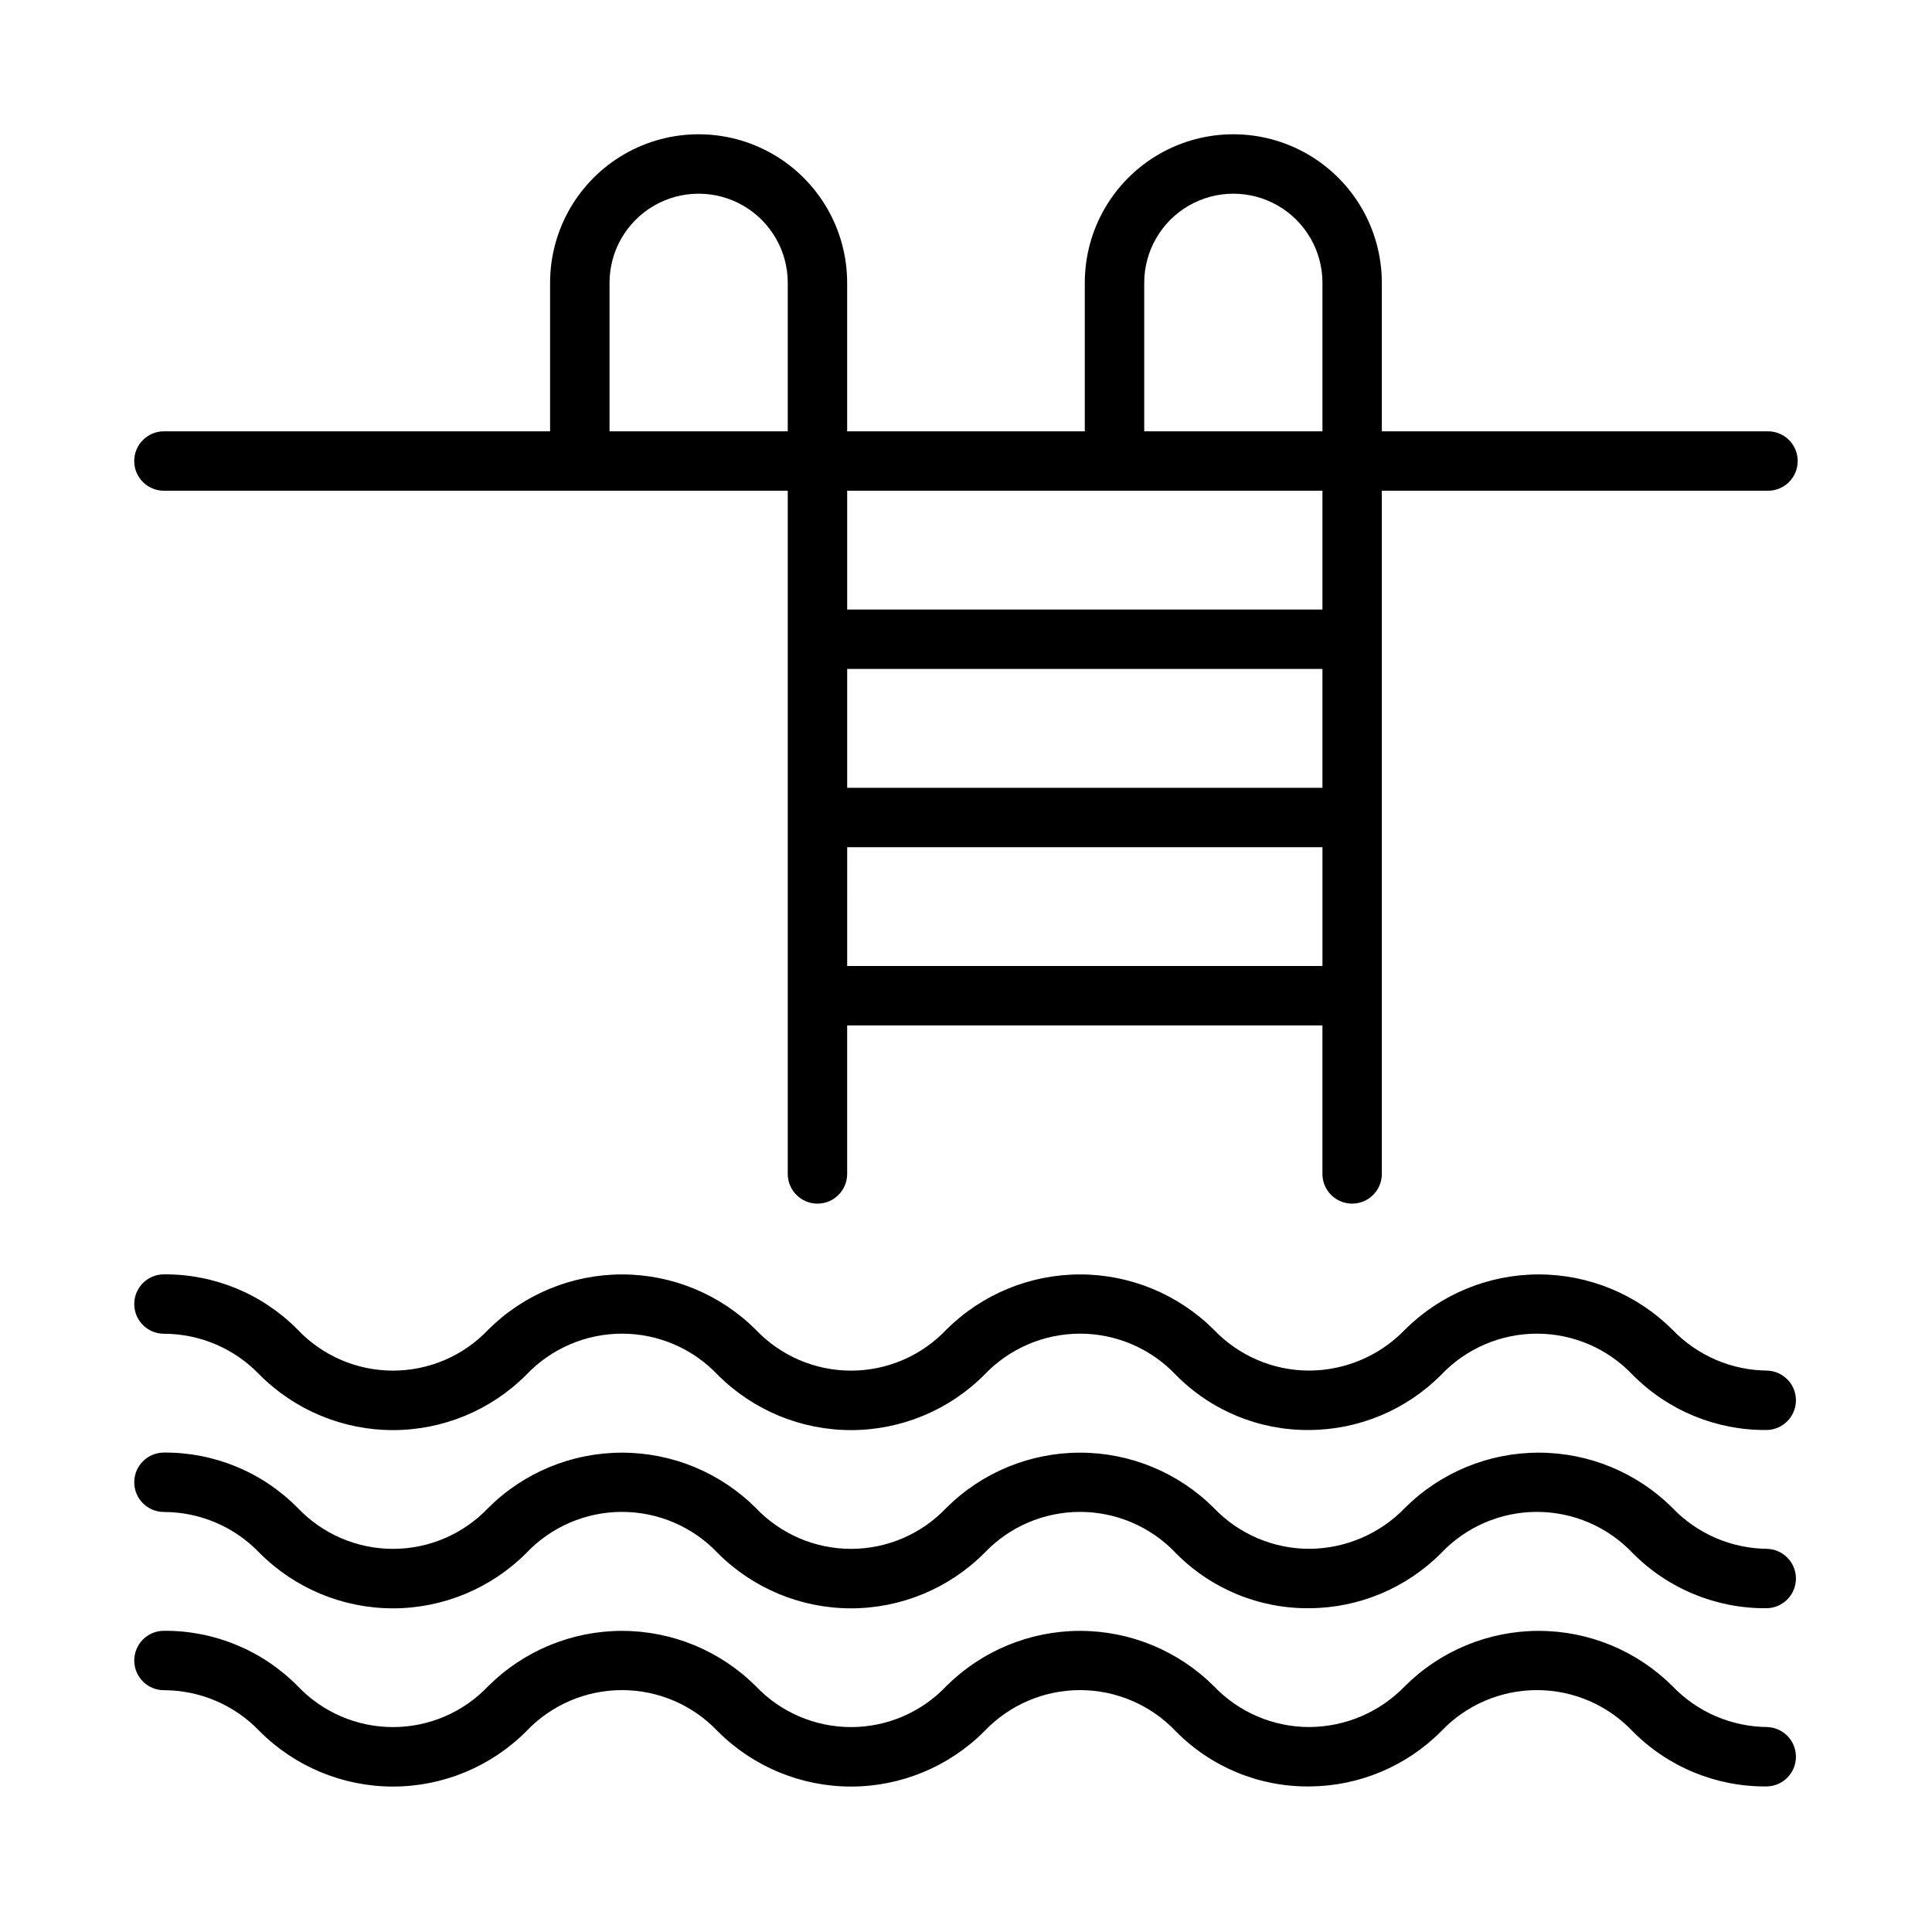
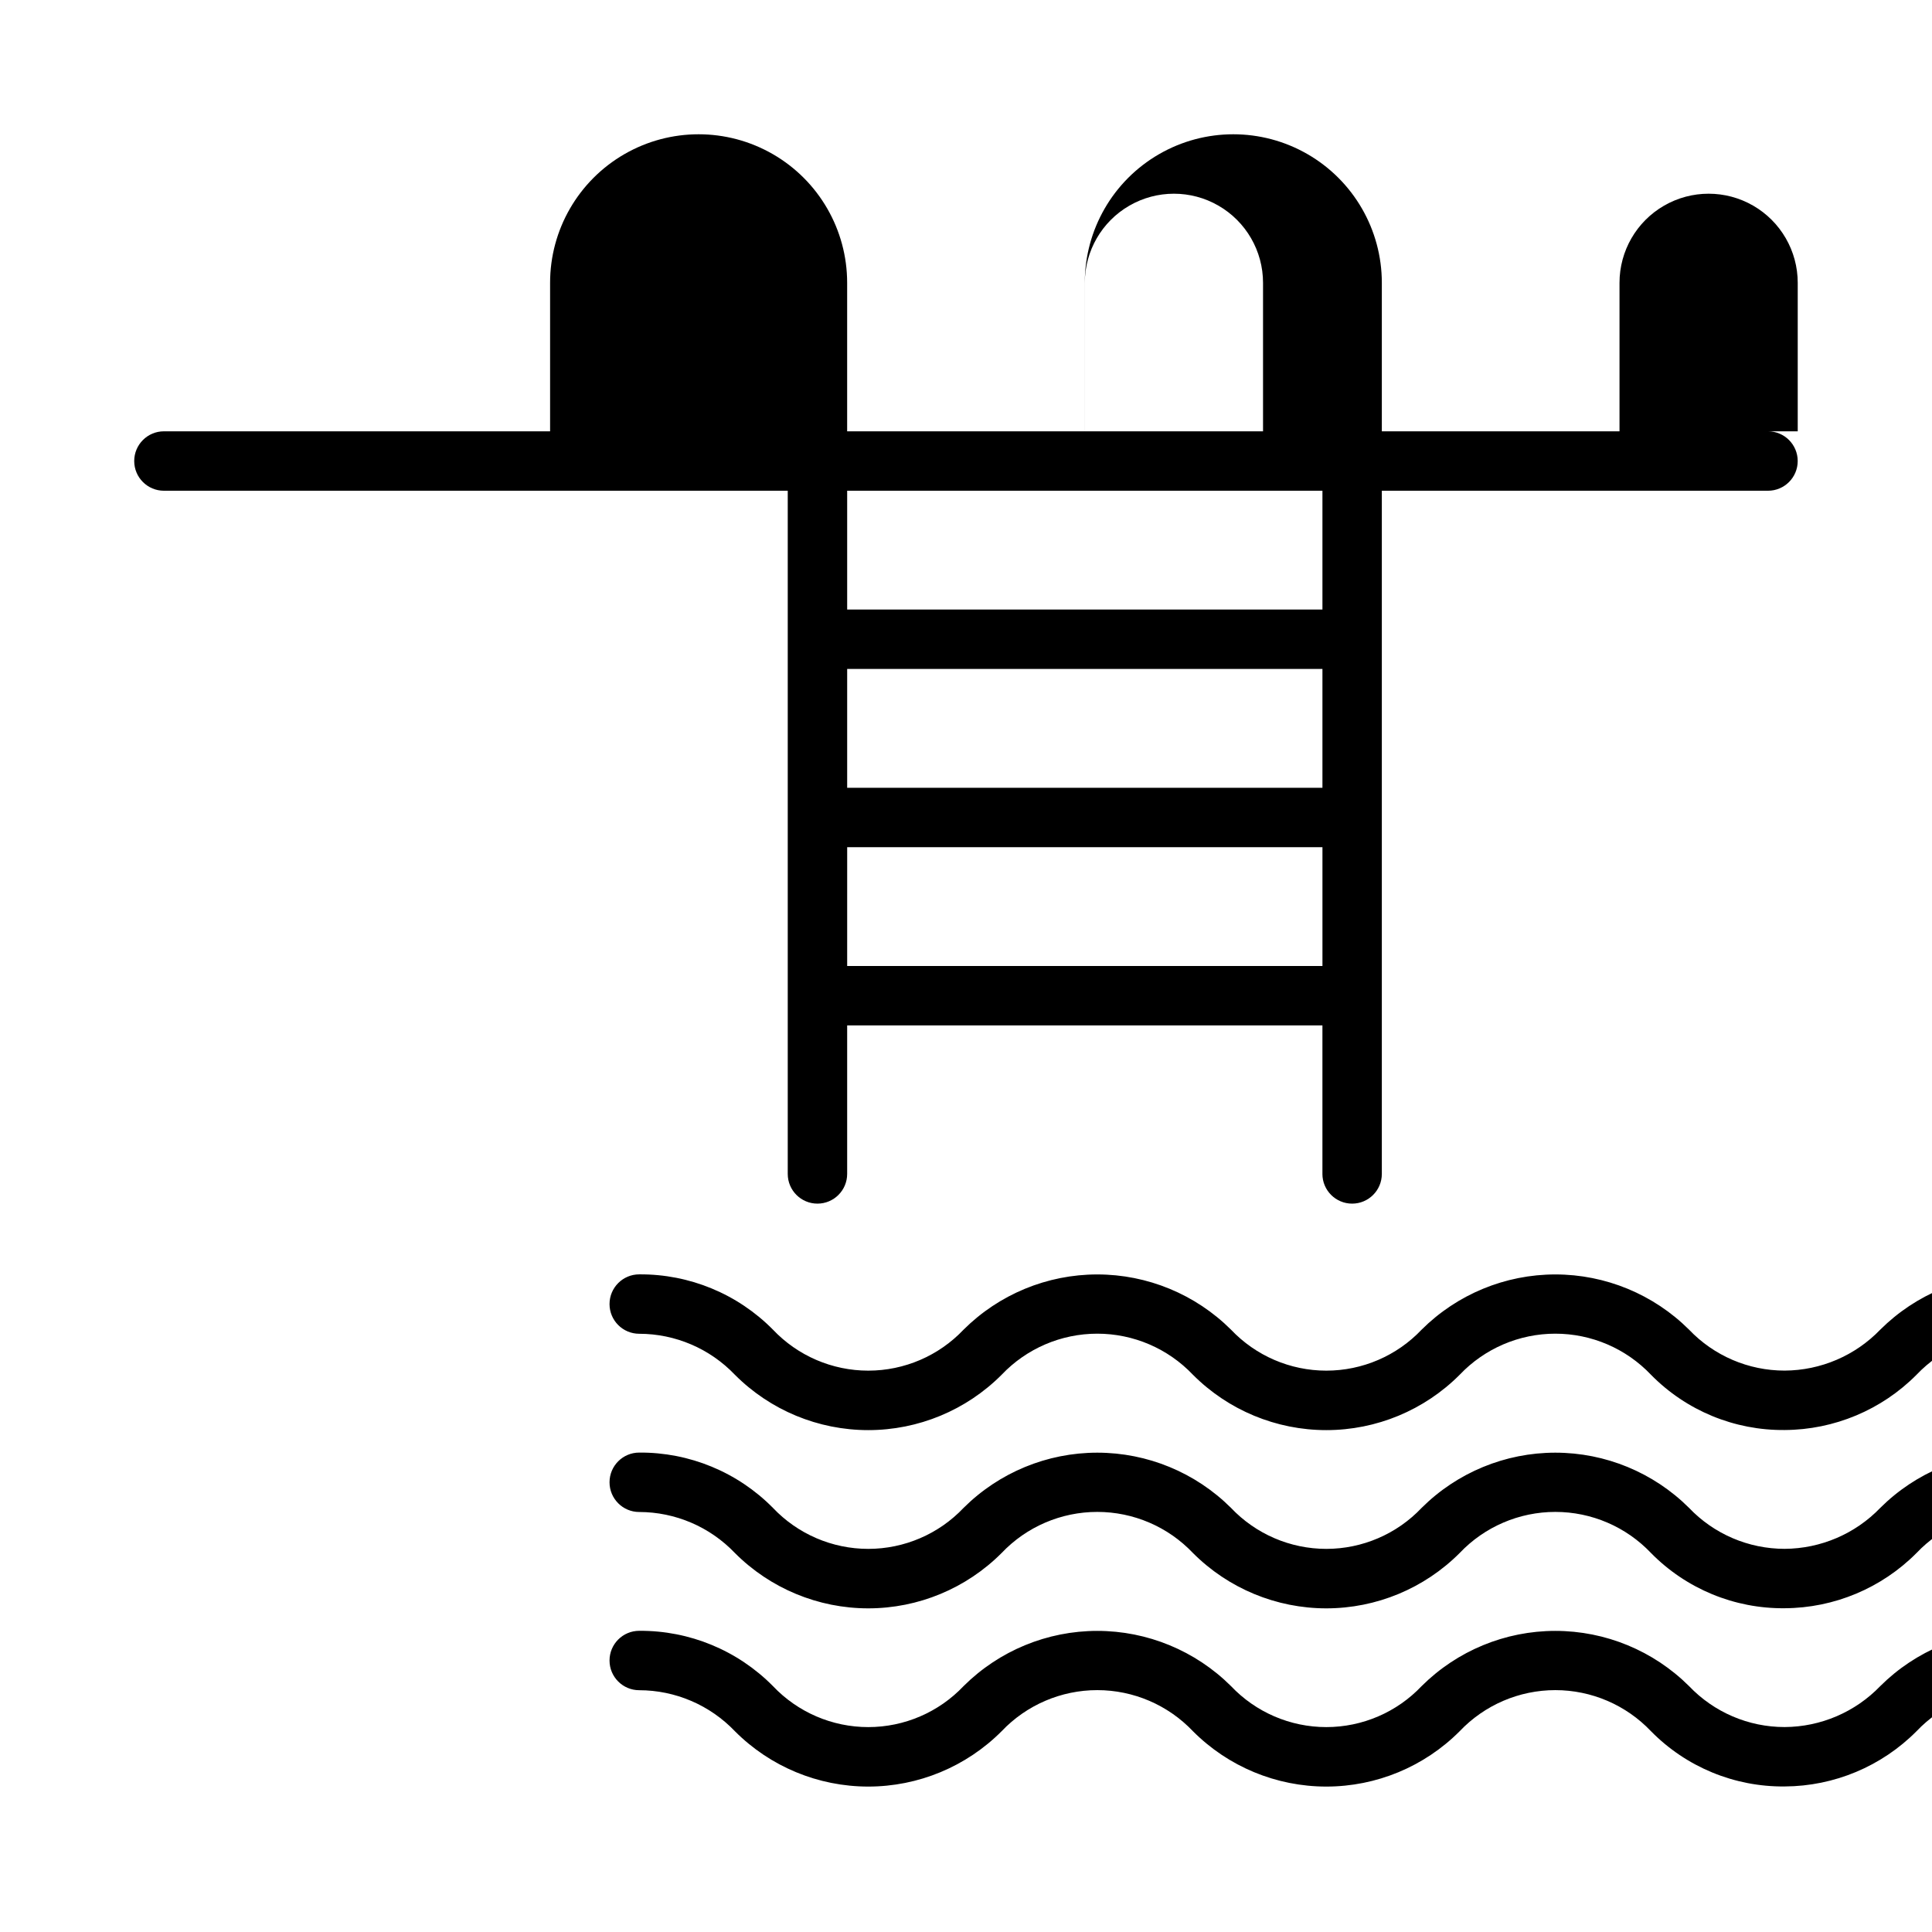
<svg xmlns="http://www.w3.org/2000/svg" fill="#000000" width="800px" height="800px" version="1.1" viewBox="144 144 512 512">
-   <path d="m187.45 274.05h165.31v181.05c0 4.348 3.523 7.875 7.871 7.875 4.348 0 7.875-3.527 7.875-7.875v-39.359h125.95v39.359h-0.004c0 4.348 3.527 7.875 7.875 7.875 4.348 0 7.871-3.527 7.871-7.875v-181.05h102.34c4.348 0 7.871-3.523 7.871-7.871 0-4.348-3.523-7.875-7.871-7.875h-102.34v-39.359c0-14.062-7.504-27.055-19.68-34.086-12.18-7.031-27.184-7.031-39.359 0-12.18 7.031-19.68 20.023-19.68 34.086v39.359h-62.977v-39.359c0-14.062-7.504-27.055-19.68-34.086-12.18-7.031-27.184-7.031-39.363 0-12.176 7.031-19.68 20.023-19.68 34.086v39.359h-102.34c-4.348 0-7.871 3.527-7.871 7.875 0 4.348 3.523 7.871 7.871 7.871zm307.01 0v31.488h-125.95v-31.488zm-125.95 47.23h125.95v31.488h-125.95zm0 78.719 0.004-31.484h125.95v31.488zm78.723-181.05c0-8.438 4.5-16.234 11.809-20.453 7.305-4.219 16.309-4.219 23.617 0 7.305 4.219 11.805 12.016 11.805 20.453v39.359h-47.23zm-141.7 0c0-8.438 4.5-16.234 11.809-20.453 7.305-4.219 16.309-4.219 23.613 0 7.309 4.219 11.809 12.016 11.809 20.453v39.359h-47.23zm307.01 288.27c-9.578-0.012-18.734-3.938-25.348-10.863-9.41-9.363-22.148-14.621-35.426-14.621-13.273 0-26.012 5.258-35.422 14.621-6.637 6.898-15.777 10.816-25.348 10.863-9.582 0.008-18.746-3.922-25.348-10.863-9.414-9.363-22.148-14.621-35.426-14.621-13.277 0-26.012 5.258-35.422 14.621-6.574 6.941-15.711 10.875-25.27 10.875-9.562 0-18.699-3.934-25.27-10.875-9.414-9.363-22.148-14.621-35.426-14.621s-26.012 5.258-35.422 14.621c-6.574 6.941-15.711 10.875-25.27 10.875-9.562 0-18.699-3.934-25.27-10.875-9.348-9.461-22.125-14.742-35.426-14.641-4.348 0-7.871 3.523-7.871 7.871 0 4.348 3.523 7.871 7.871 7.871 9.578 0.012 18.734 3.938 25.348 10.863 9.363 9.395 22.082 14.672 35.348 14.672 13.262 0 25.98-5.277 35.344-14.672 6.598-6.949 15.762-10.887 25.348-10.887 9.586 0 18.75 3.938 25.348 10.887 9.363 9.395 22.082 14.672 35.348 14.672 13.262 0 25.98-5.277 35.344-14.672 6.598-6.949 15.762-10.887 25.348-10.887 9.586 0 18.75 3.938 25.348 10.887 9.328 9.492 22.117 14.777 35.426 14.645 13.129-0.062 25.699-5.328 34.949-14.645 6.602-6.949 15.766-10.887 25.348-10.887 9.586 0 18.75 3.938 25.352 10.887 9.348 9.461 22.121 14.742 35.422 14.645 4.348 0 7.871-3.527 7.871-7.875 0-4.348-3.523-7.871-7.871-7.871zm0 47.23v0.004c-9.578-0.016-18.734-3.938-25.348-10.863-9.41-9.367-22.148-14.621-35.426-14.621-13.273 0-26.012 5.254-35.422 14.621-6.637 6.894-15.777 10.812-25.348 10.863-9.582 0.004-18.746-3.922-25.348-10.863-9.414-9.367-22.148-14.621-35.426-14.621-13.277 0-26.012 5.254-35.422 14.621-6.574 6.941-15.711 10.875-25.27 10.875-9.562 0-18.699-3.934-25.27-10.875-9.414-9.367-22.148-14.621-35.426-14.621s-26.012 5.254-35.422 14.621c-6.574 6.941-15.711 10.875-25.27 10.875-9.562 0-18.699-3.934-25.27-10.875-9.348-9.465-22.125-14.742-35.426-14.645-4.348 0-7.871 3.523-7.871 7.871s3.523 7.875 7.871 7.875c9.578 0.012 18.734 3.934 25.348 10.863 9.363 9.391 22.082 14.672 35.348 14.672 13.262 0 25.98-5.281 35.344-14.672 6.598-6.953 15.762-10.887 25.348-10.887 9.586 0 18.75 3.934 25.348 10.887 9.363 9.391 22.082 14.672 35.348 14.672 13.262 0 25.98-5.281 35.344-14.672 6.598-6.953 15.762-10.887 25.348-10.887 9.586 0 18.75 3.934 25.348 10.887 9.328 9.492 22.117 14.777 35.426 14.641 13.129-0.062 25.699-5.328 34.949-14.641 6.602-6.953 15.766-10.887 25.348-10.887 9.586 0 18.75 3.934 25.352 10.887 9.348 9.461 22.121 14.742 35.422 14.641 4.348 0 7.871-3.523 7.871-7.871 0-4.348-3.523-7.871-7.871-7.871zm0 47.23v0.004c-9.578-0.012-18.734-3.938-25.348-10.863-9.41-9.363-22.148-14.621-35.426-14.621-13.273 0-26.012 5.258-35.422 14.621-6.637 6.894-15.777 10.816-25.348 10.863-9.582 0.008-18.746-3.922-25.348-10.863-9.414-9.363-22.148-14.621-35.426-14.621-13.277 0-26.012 5.258-35.422 14.621-6.574 6.941-15.711 10.875-25.27 10.875-9.562 0-18.699-3.934-25.27-10.875-9.414-9.363-22.148-14.621-35.426-14.621s-26.012 5.258-35.422 14.621c-6.574 6.941-15.711 10.875-25.27 10.875-9.562 0-18.699-3.934-25.27-10.875-9.348-9.461-22.125-14.742-35.426-14.641-4.348 0-7.871 3.523-7.871 7.871s3.523 7.871 7.871 7.871c9.578 0.012 18.734 3.938 25.348 10.863 9.363 9.395 22.082 14.672 35.348 14.672 13.262 0 25.98-5.277 35.344-14.672 6.598-6.949 15.762-10.887 25.348-10.887 9.586 0 18.75 3.938 25.348 10.887 9.363 9.395 22.082 14.672 35.348 14.672 13.262 0 25.98-5.277 35.344-14.672 6.598-6.949 15.762-10.887 25.348-10.887 9.586 0 18.75 3.938 25.348 10.887 9.328 9.492 22.117 14.777 35.426 14.641 13.129-0.059 25.699-5.324 34.949-14.641 6.602-6.949 15.766-10.887 25.348-10.887 9.586 0 18.75 3.938 25.352 10.887 9.348 9.461 22.121 14.742 35.422 14.641 4.348 0 7.871-3.523 7.871-7.871 0-4.348-3.523-7.871-7.871-7.871z" />
+   <path d="m187.45 274.05h165.31v181.05c0 4.348 3.523 7.875 7.871 7.875 4.348 0 7.875-3.527 7.875-7.875v-39.359h125.95v39.359h-0.004c0 4.348 3.527 7.875 7.875 7.875 4.348 0 7.871-3.527 7.871-7.875v-181.05h102.34c4.348 0 7.871-3.523 7.871-7.871 0-4.348-3.523-7.875-7.871-7.875h-102.34v-39.359c0-14.062-7.504-27.055-19.68-34.086-12.18-7.031-27.184-7.031-39.359 0-12.18 7.031-19.68 20.023-19.68 34.086v39.359h-62.977v-39.359c0-14.062-7.504-27.055-19.68-34.086-12.18-7.031-27.184-7.031-39.363 0-12.176 7.031-19.68 20.023-19.68 34.086v39.359h-102.34c-4.348 0-7.871 3.527-7.871 7.875 0 4.348 3.523 7.871 7.871 7.871zm307.01 0v31.488h-125.95v-31.488zm-125.95 47.23h125.95v31.488h-125.95zm0 78.719 0.004-31.484h125.95v31.488m78.723-181.05c0-8.438 4.5-16.234 11.809-20.453 7.305-4.219 16.309-4.219 23.617 0 7.305 4.219 11.805 12.016 11.805 20.453v39.359h-47.23zm-141.7 0c0-8.438 4.5-16.234 11.809-20.453 7.305-4.219 16.309-4.219 23.613 0 7.309 4.219 11.809 12.016 11.809 20.453v39.359h-47.23zm307.01 288.27c-9.578-0.012-18.734-3.938-25.348-10.863-9.41-9.363-22.148-14.621-35.426-14.621-13.273 0-26.012 5.258-35.422 14.621-6.637 6.898-15.777 10.816-25.348 10.863-9.582 0.008-18.746-3.922-25.348-10.863-9.414-9.363-22.148-14.621-35.426-14.621-13.277 0-26.012 5.258-35.422 14.621-6.574 6.941-15.711 10.875-25.27 10.875-9.562 0-18.699-3.934-25.27-10.875-9.414-9.363-22.148-14.621-35.426-14.621s-26.012 5.258-35.422 14.621c-6.574 6.941-15.711 10.875-25.27 10.875-9.562 0-18.699-3.934-25.27-10.875-9.348-9.461-22.125-14.742-35.426-14.641-4.348 0-7.871 3.523-7.871 7.871 0 4.348 3.523 7.871 7.871 7.871 9.578 0.012 18.734 3.938 25.348 10.863 9.363 9.395 22.082 14.672 35.348 14.672 13.262 0 25.98-5.277 35.344-14.672 6.598-6.949 15.762-10.887 25.348-10.887 9.586 0 18.75 3.938 25.348 10.887 9.363 9.395 22.082 14.672 35.348 14.672 13.262 0 25.98-5.277 35.344-14.672 6.598-6.949 15.762-10.887 25.348-10.887 9.586 0 18.75 3.938 25.348 10.887 9.328 9.492 22.117 14.777 35.426 14.645 13.129-0.062 25.699-5.328 34.949-14.645 6.602-6.949 15.766-10.887 25.348-10.887 9.586 0 18.75 3.938 25.352 10.887 9.348 9.461 22.121 14.742 35.422 14.645 4.348 0 7.871-3.527 7.871-7.875 0-4.348-3.523-7.871-7.871-7.871zm0 47.23v0.004c-9.578-0.016-18.734-3.938-25.348-10.863-9.41-9.367-22.148-14.621-35.426-14.621-13.273 0-26.012 5.254-35.422 14.621-6.637 6.894-15.777 10.812-25.348 10.863-9.582 0.004-18.746-3.922-25.348-10.863-9.414-9.367-22.148-14.621-35.426-14.621-13.277 0-26.012 5.254-35.422 14.621-6.574 6.941-15.711 10.875-25.27 10.875-9.562 0-18.699-3.934-25.27-10.875-9.414-9.367-22.148-14.621-35.426-14.621s-26.012 5.254-35.422 14.621c-6.574 6.941-15.711 10.875-25.27 10.875-9.562 0-18.699-3.934-25.27-10.875-9.348-9.465-22.125-14.742-35.426-14.645-4.348 0-7.871 3.523-7.871 7.871s3.523 7.875 7.871 7.875c9.578 0.012 18.734 3.934 25.348 10.863 9.363 9.391 22.082 14.672 35.348 14.672 13.262 0 25.98-5.281 35.344-14.672 6.598-6.953 15.762-10.887 25.348-10.887 9.586 0 18.75 3.934 25.348 10.887 9.363 9.391 22.082 14.672 35.348 14.672 13.262 0 25.98-5.281 35.344-14.672 6.598-6.953 15.762-10.887 25.348-10.887 9.586 0 18.75 3.934 25.348 10.887 9.328 9.492 22.117 14.777 35.426 14.641 13.129-0.062 25.699-5.328 34.949-14.641 6.602-6.953 15.766-10.887 25.348-10.887 9.586 0 18.75 3.934 25.352 10.887 9.348 9.461 22.121 14.742 35.422 14.641 4.348 0 7.871-3.523 7.871-7.871 0-4.348-3.523-7.871-7.871-7.871zm0 47.23v0.004c-9.578-0.012-18.734-3.938-25.348-10.863-9.41-9.363-22.148-14.621-35.426-14.621-13.273 0-26.012 5.258-35.422 14.621-6.637 6.894-15.777 10.816-25.348 10.863-9.582 0.008-18.746-3.922-25.348-10.863-9.414-9.363-22.148-14.621-35.426-14.621-13.277 0-26.012 5.258-35.422 14.621-6.574 6.941-15.711 10.875-25.27 10.875-9.562 0-18.699-3.934-25.27-10.875-9.414-9.363-22.148-14.621-35.426-14.621s-26.012 5.258-35.422 14.621c-6.574 6.941-15.711 10.875-25.27 10.875-9.562 0-18.699-3.934-25.27-10.875-9.348-9.461-22.125-14.742-35.426-14.641-4.348 0-7.871 3.523-7.871 7.871s3.523 7.871 7.871 7.871c9.578 0.012 18.734 3.938 25.348 10.863 9.363 9.395 22.082 14.672 35.348 14.672 13.262 0 25.98-5.277 35.344-14.672 6.598-6.949 15.762-10.887 25.348-10.887 9.586 0 18.75 3.938 25.348 10.887 9.363 9.395 22.082 14.672 35.348 14.672 13.262 0 25.98-5.277 35.344-14.672 6.598-6.949 15.762-10.887 25.348-10.887 9.586 0 18.75 3.938 25.348 10.887 9.328 9.492 22.117 14.777 35.426 14.641 13.129-0.059 25.699-5.324 34.949-14.641 6.602-6.949 15.766-10.887 25.348-10.887 9.586 0 18.75 3.938 25.352 10.887 9.348 9.461 22.121 14.742 35.422 14.641 4.348 0 7.871-3.523 7.871-7.871 0-4.348-3.523-7.871-7.871-7.871z" />
</svg>